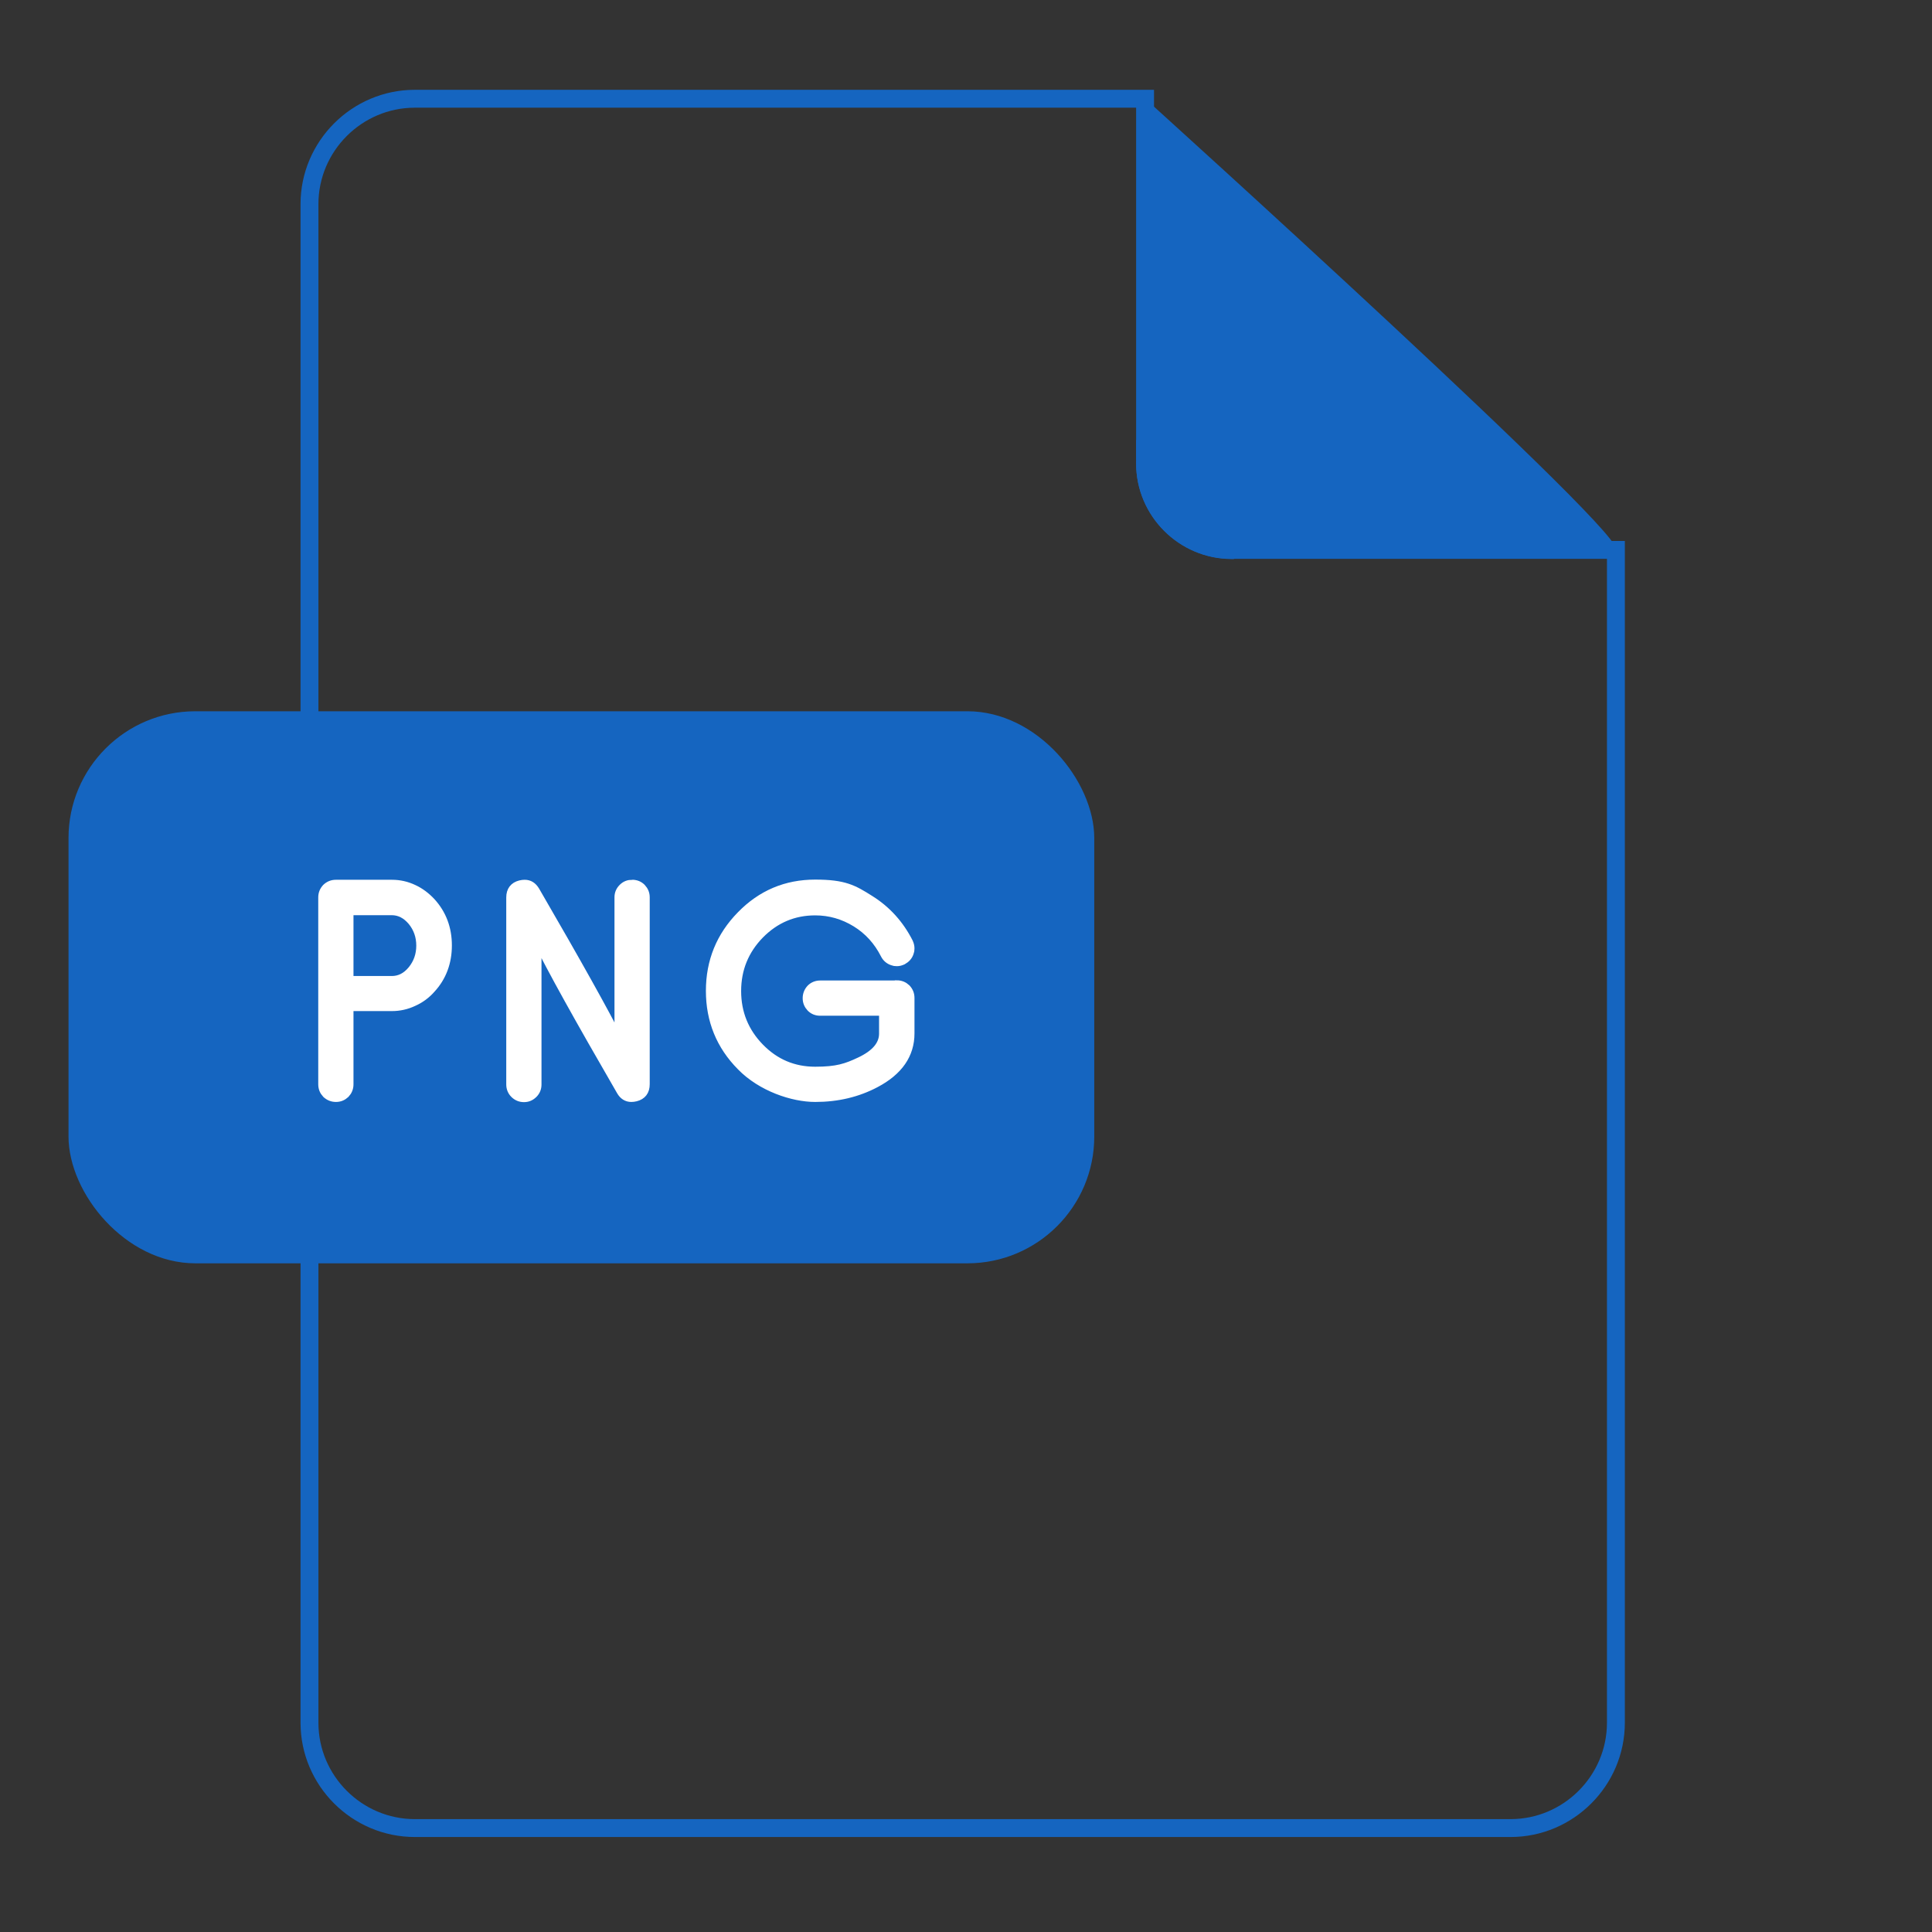
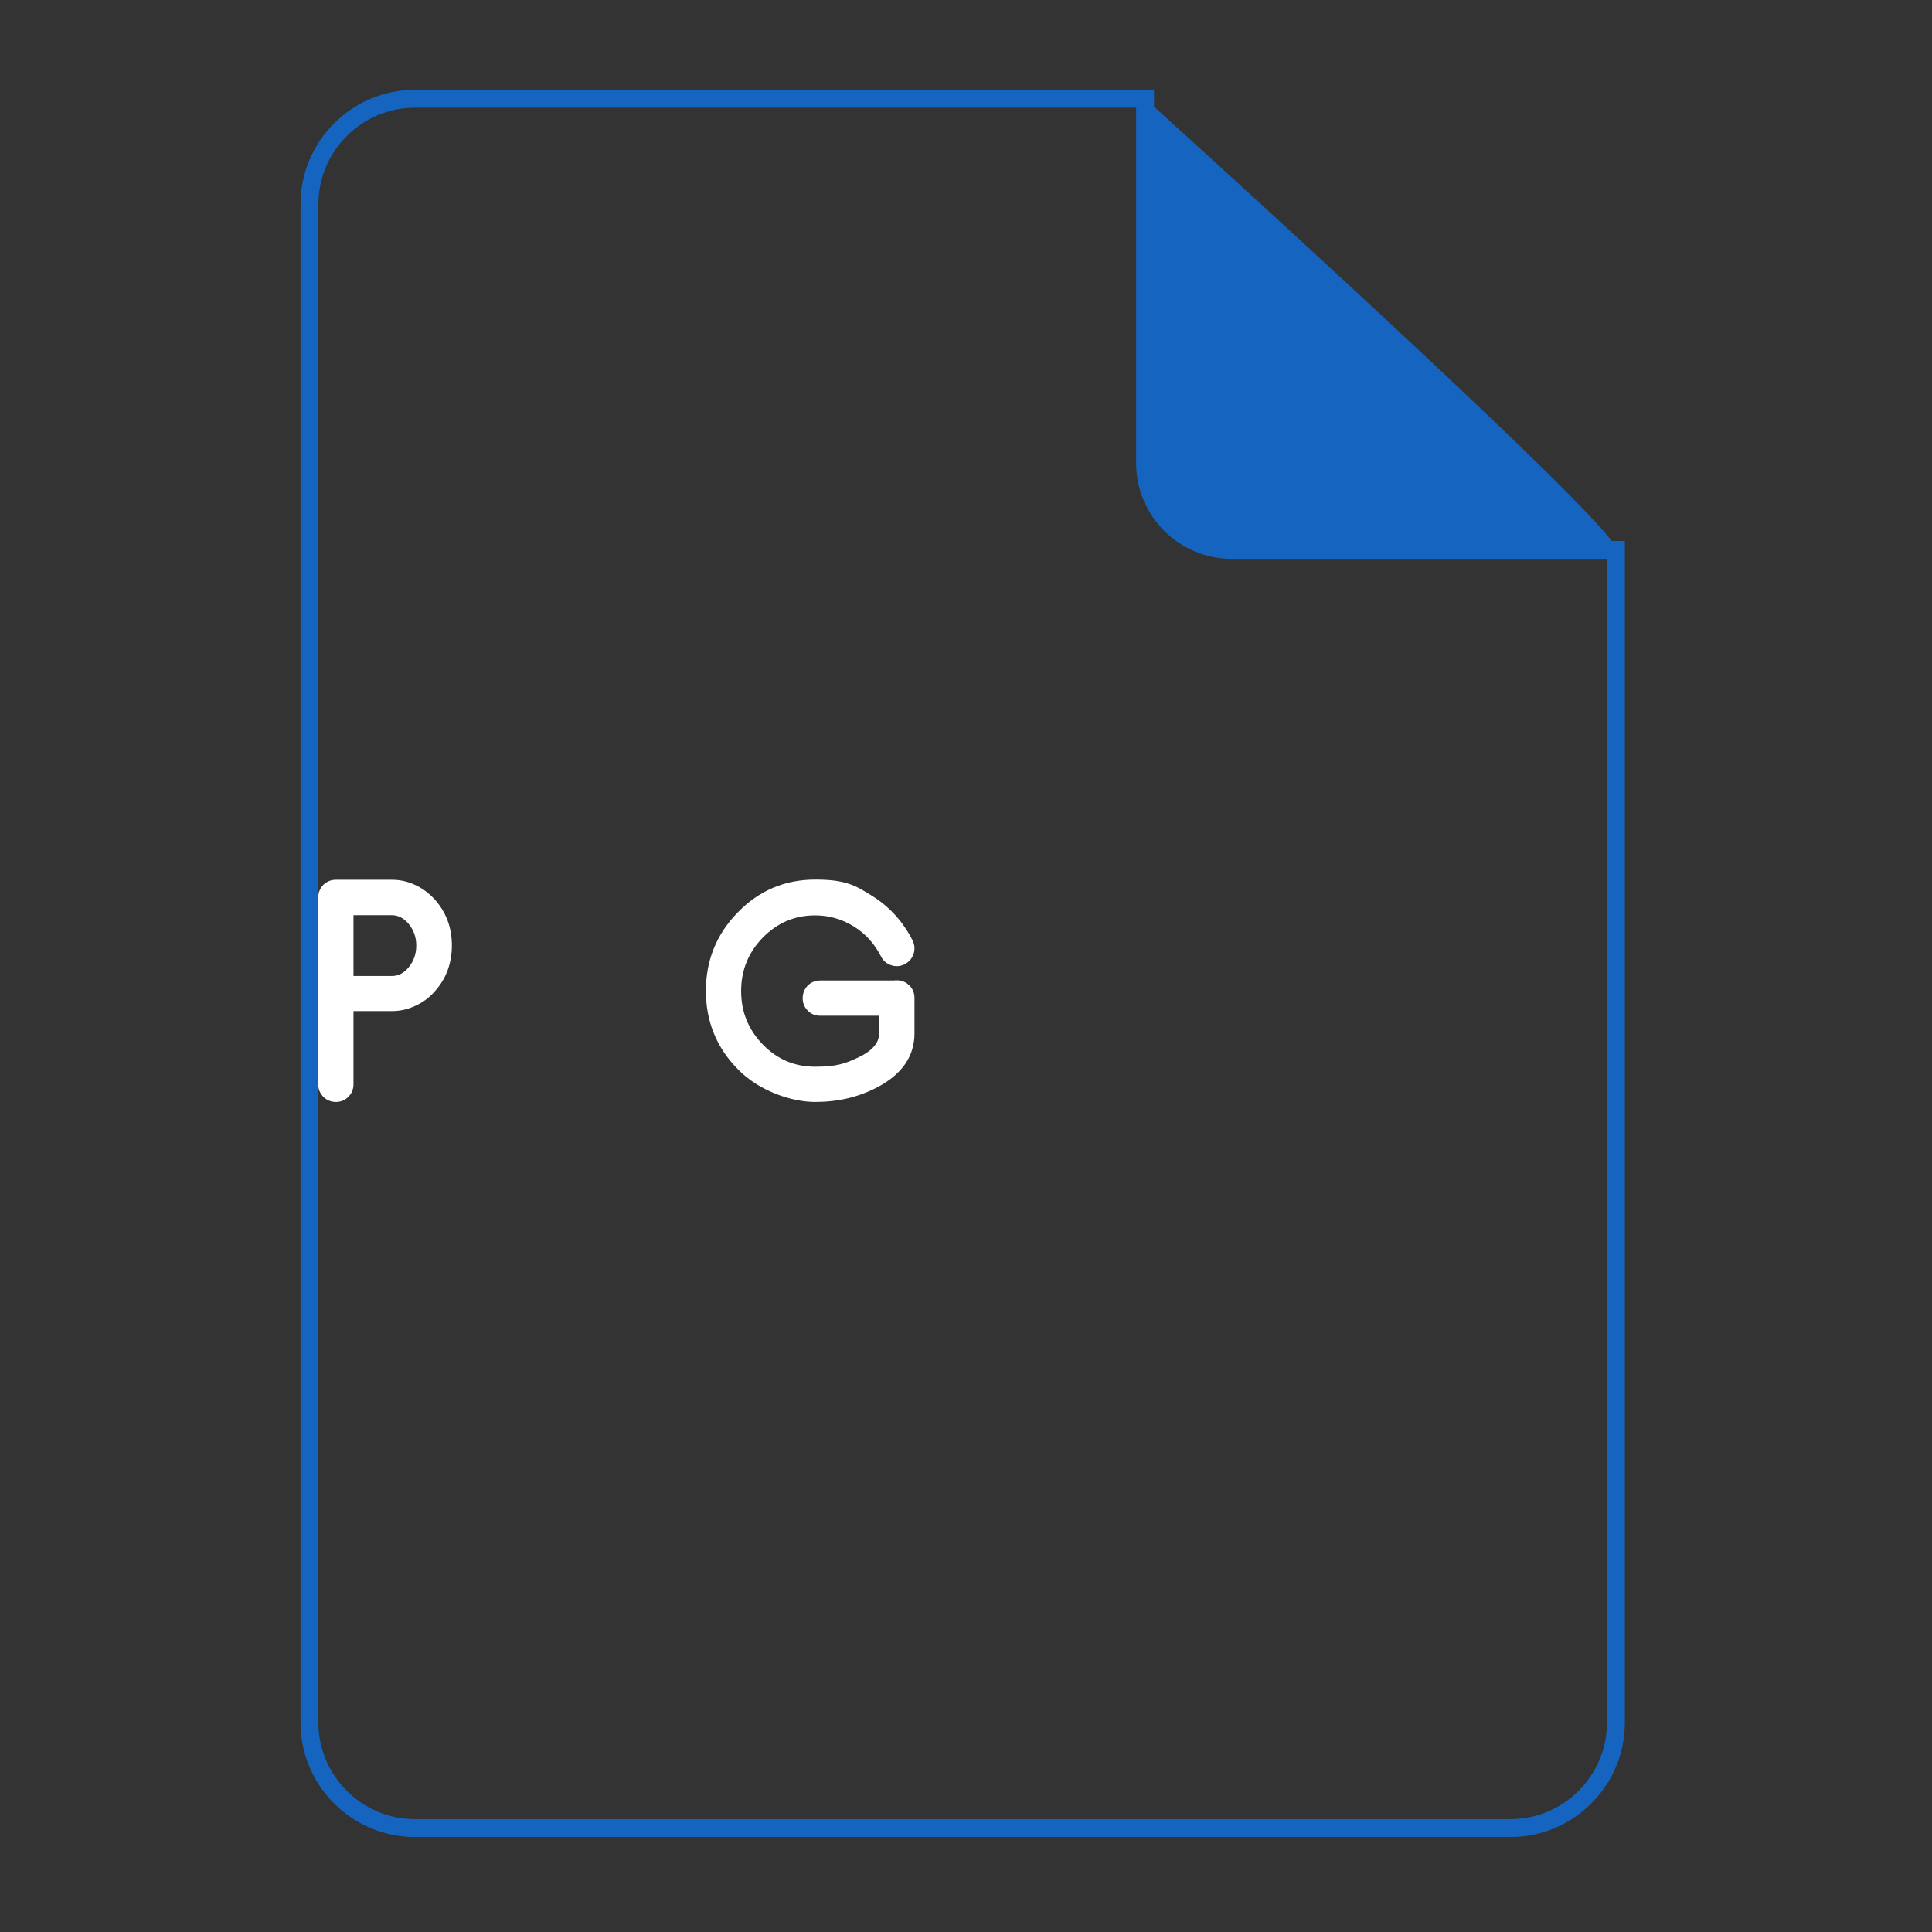
<svg xmlns="http://www.w3.org/2000/svg" id="Layer_1" version="1.1" viewBox="0 0 1080 1080">
  <rect x="0" y="0" width="1080" height="1080" fill="#333333" stroke="none" />
  <defs>
    <style>
      .st0 {
        fill: #fff;
        stroke: #fff;
        stroke-width: 5px;
      }

      .st0, .st1 {
        stroke-miterlimit: 10;
      }

      .st1 {
        fill: none;
        stroke: #1565c0;
        stroke-width: 10px;
      }

      .st2 {
        fill: #1565c0;
      }
    </style>
  </defs>
  <g>
-     <path class="st1" d="M640.1,257.8v1.3c0,26.6,21.8,48.4,48.4,48.4h1.3c-27.3,0-49.7-22.3-49.7-49.7Z" />
    <path class="st1" d="M689.8,307.4h-1.3c-26.6,0-48.4-21.8-48.4-48.4V55.2H231.9c-32.4,0-58.9,26.5-58.9,58.9v848.9c0,32.4,26.5,58.9,58.9,58.9h612.5c32.4,0,58.9-26.5,58.9-58.9V307.4h-213.5Z" />
  </g>
-   <rect class="st2" x="38.3" y="397.6" width="573.4" height="308.6" rx="70.9" ry="70.9" />
  <g>
    <path class="st0" d="M195.1,562.8v43.3c0,2.1-.7,3.8-2.1,5.3-1.5,1.4-3.2,2.1-5.2,2.1s-3.8-.7-5.3-2.1c-1.4-1.5-2.1-3.2-2.1-5.3v-104.4c0-2.1.7-3.8,2.1-5.3,1.5-1.4,3.2-2.1,5.3-2.1h31.3c4.2,0,8.2.9,12,2.7,3.7,1.7,7,4.2,9.9,7.3,6.1,6.7,9.1,14.8,9.1,24.2s-3,17.6-9.1,24.2c-2.8,3.2-6.1,5.6-9.9,7.3-3.8,1.8-7.8,2.7-12,2.7h-23.9ZM219,548.1c4.4,0,8.2-1.9,11.4-5.8,3.2-3.9,4.8-8.5,4.8-13.7s-1.6-9.8-4.8-13.7c-3.2-3.8-7-5.8-11.4-5.8h-23.9v39h23.9Z" />
-     <path class="st0" d="M353.4,494.3c2.1,0,3.8.7,5.2,2.1,1.4,1.5,2.1,3.2,2.1,5.2v104.5c0,3.8-1.8,6.2-5.4,7.1-.8.2-1.7.3-2.4.3-2.4,0-4.4-1.2-5.8-3.7-23.4-40.4-39.1-68.6-46.9-84.7v81.1c0,2.1-.7,3.8-2.1,5.2-1.5,1.5-3.2,2.2-5.2,2.2s-3.8-.7-5.3-2.2c-1.4-1.4-2.1-3.2-2.1-5.2v-104.5c0-3.8,1.8-6.2,5.4-7.1.8-.2,1.7-.3,2.4-.3,2.5,0,4.4,1.2,5.9,3.7,23.4,40.3,39,68.3,46.8,83.8v-80.2c0-2,.7-3.7,2.2-5.2s3.2-2.1,5.2-2.1Z" />
    <path class="st0" d="M501.3,550.5c2.1,0,3.8.7,5.3,2.1,1.4,1.5,2.1,3.2,2.1,5.3v19.8c0,11.7-6.4,21-19.3,27.8-10,5.3-21.2,8-33.7,8s-30-5.8-41.4-17.5c-11.5-11.6-17.2-25.7-17.2-42.1s5.7-30.5,17.2-42.2c11.4-11.7,25.2-17.5,41.4-17.5s21.3,2.9,30.6,8.8c9.3,5.8,16.5,13.8,21.6,23.8.5,1.1.8,2.2.8,3.3s-.1,1.6-.4,2.4c-.6,1.9-1.9,3.3-3.7,4.3-1.1.5-2.1.8-3.2.8s-1.6-.1-2.4-.4c-1.9-.6-3.4-1.9-4.3-3.7-3.8-7.5-9.2-13.5-16.2-17.8-7-4.3-14.6-6.5-22.8-6.5-12.1,0-22.4,4.4-31,13.1-8.6,8.8-12.9,19.4-12.9,31.7s4.3,22.9,12.9,31.7c8.5,8.7,18.8,13.1,31,13.1s17.5-1.8,25.1-5.4c8.7-4.1,13.1-9.3,13.1-15.6v-12.5h-35.4c-2.1,0-3.8-.7-5.2-2.1-1.4-1.5-2.1-3.2-2.1-5.2s.7-3.8,2.1-5.3c1.4-1.4,3.2-2.1,5.2-2.1h42.7Z" />
  </g>
  <path class="st2" d="M689.8,307.4h212.8c16.7,0-262.4-252.2-262.4-252.2v202.5c0,27.3,22.3,49.7,49.7,49.7Z" />
</svg>